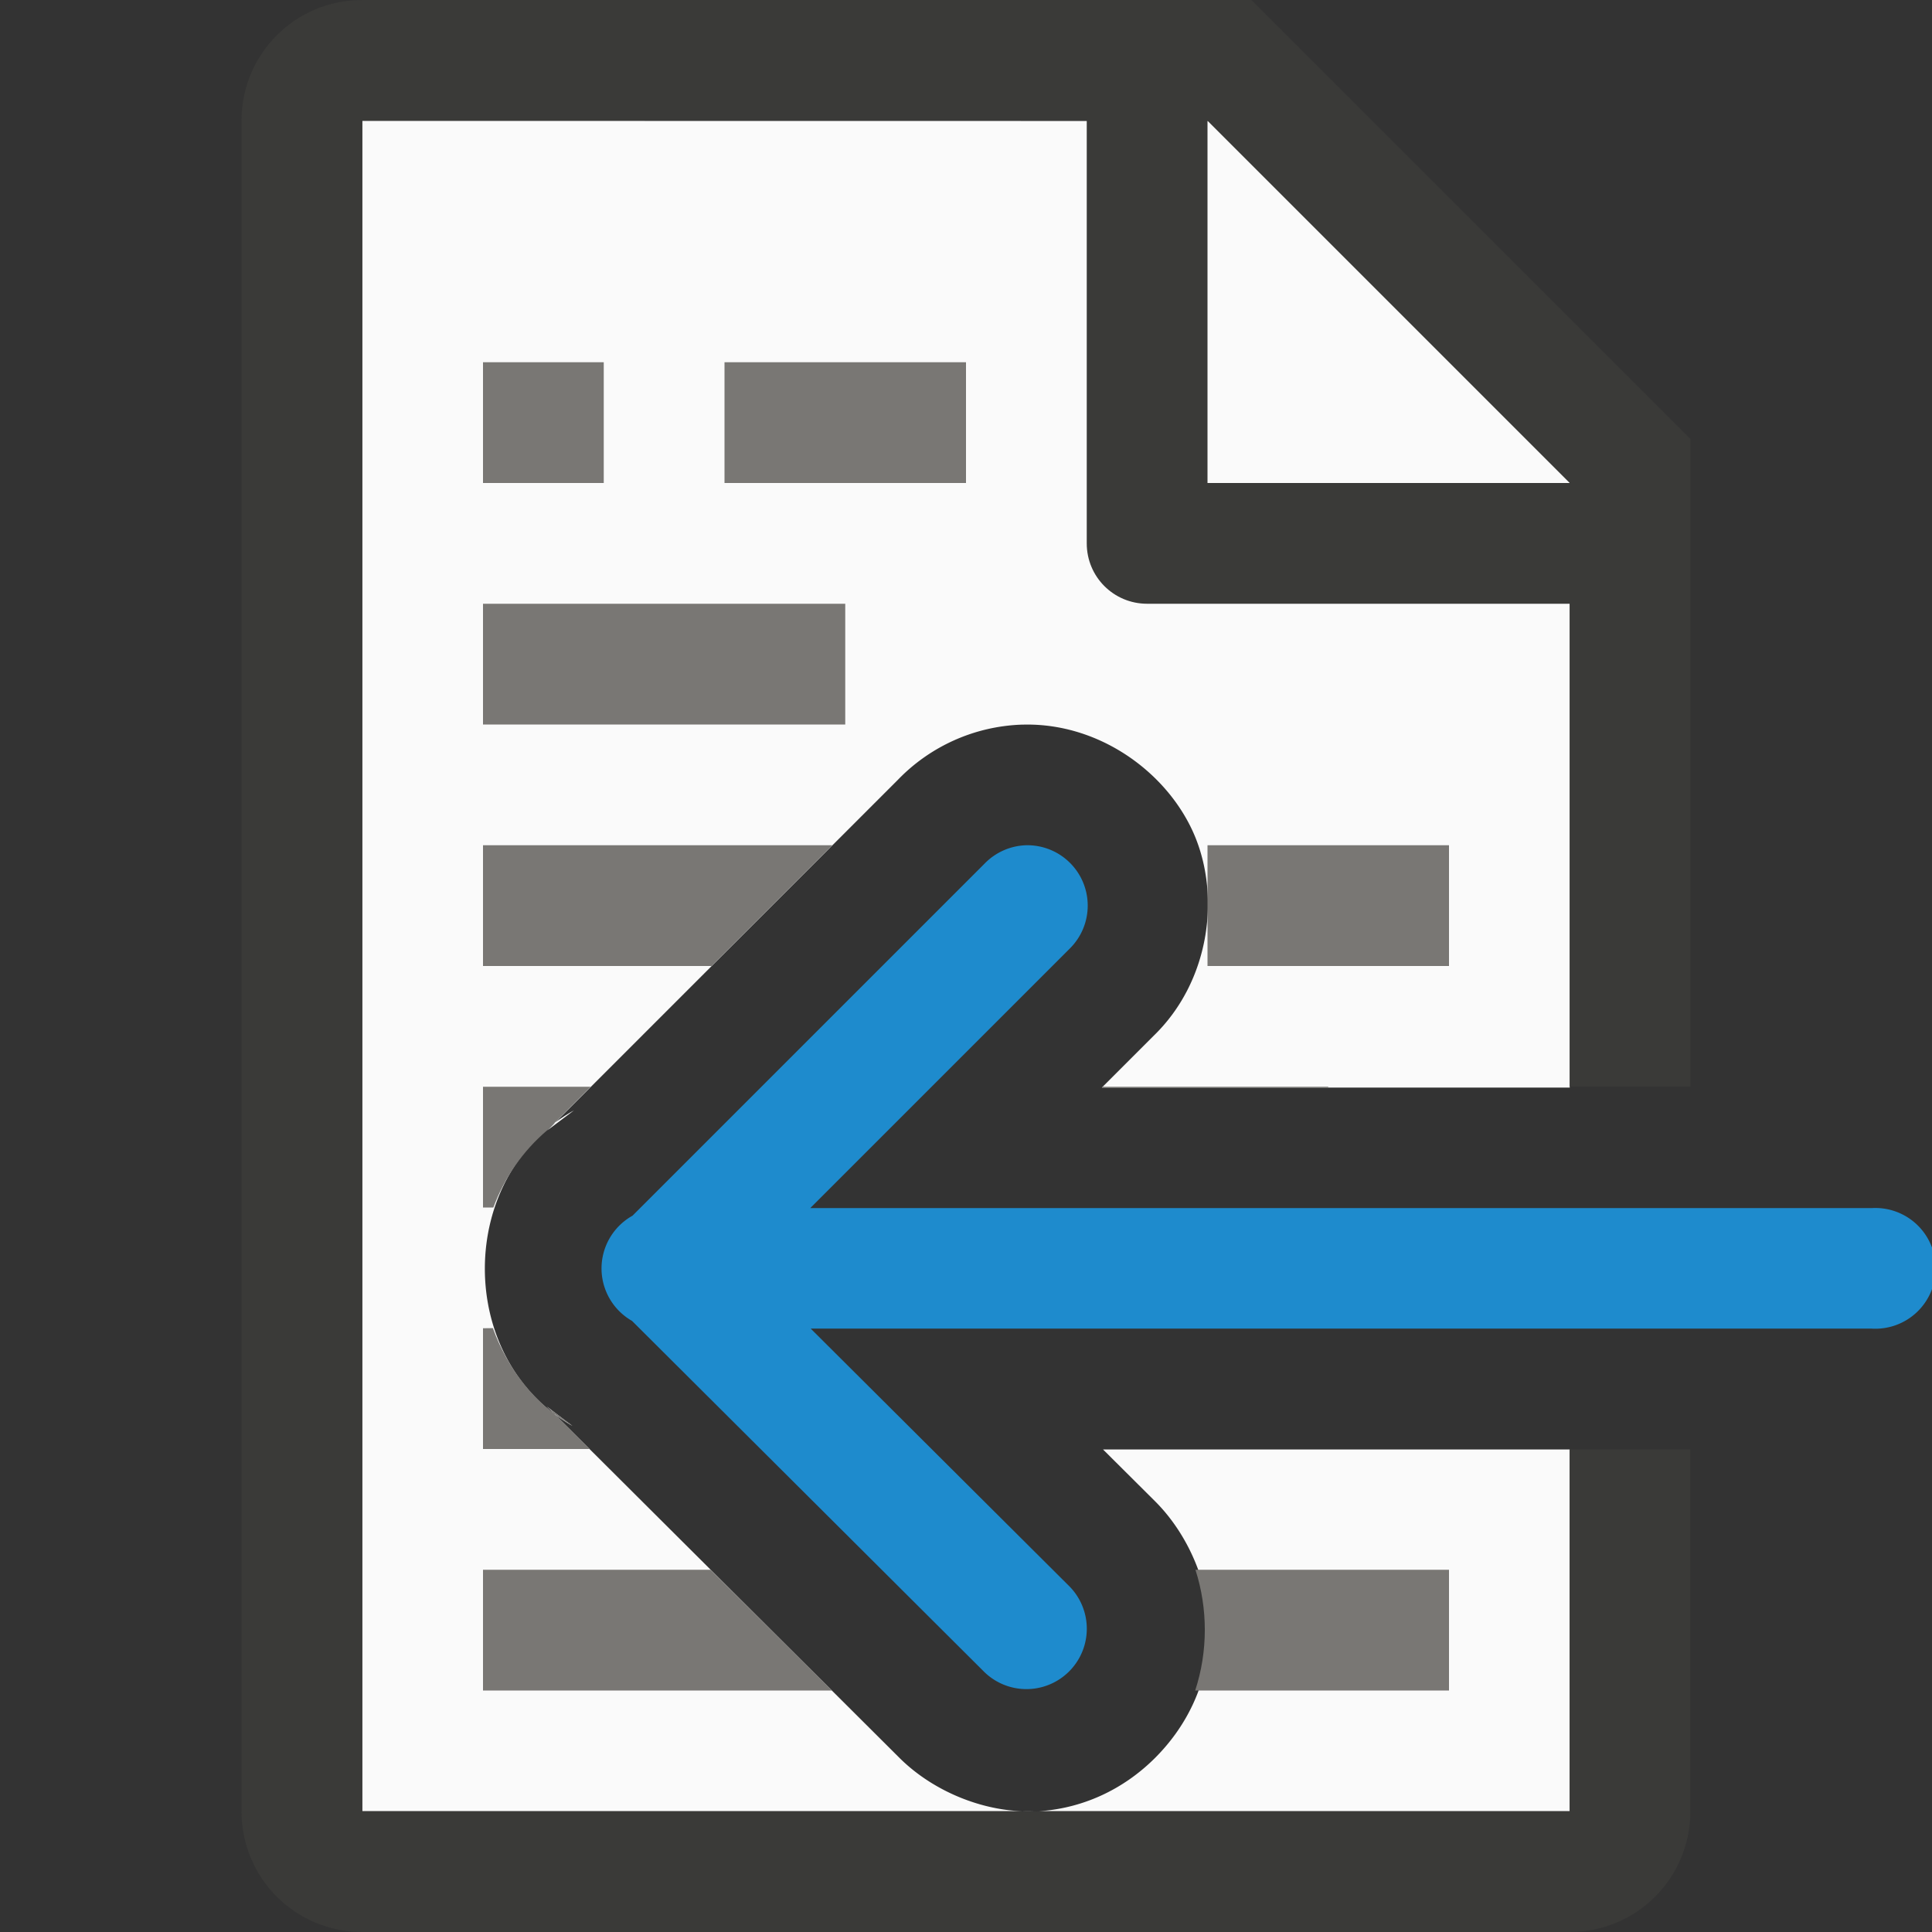
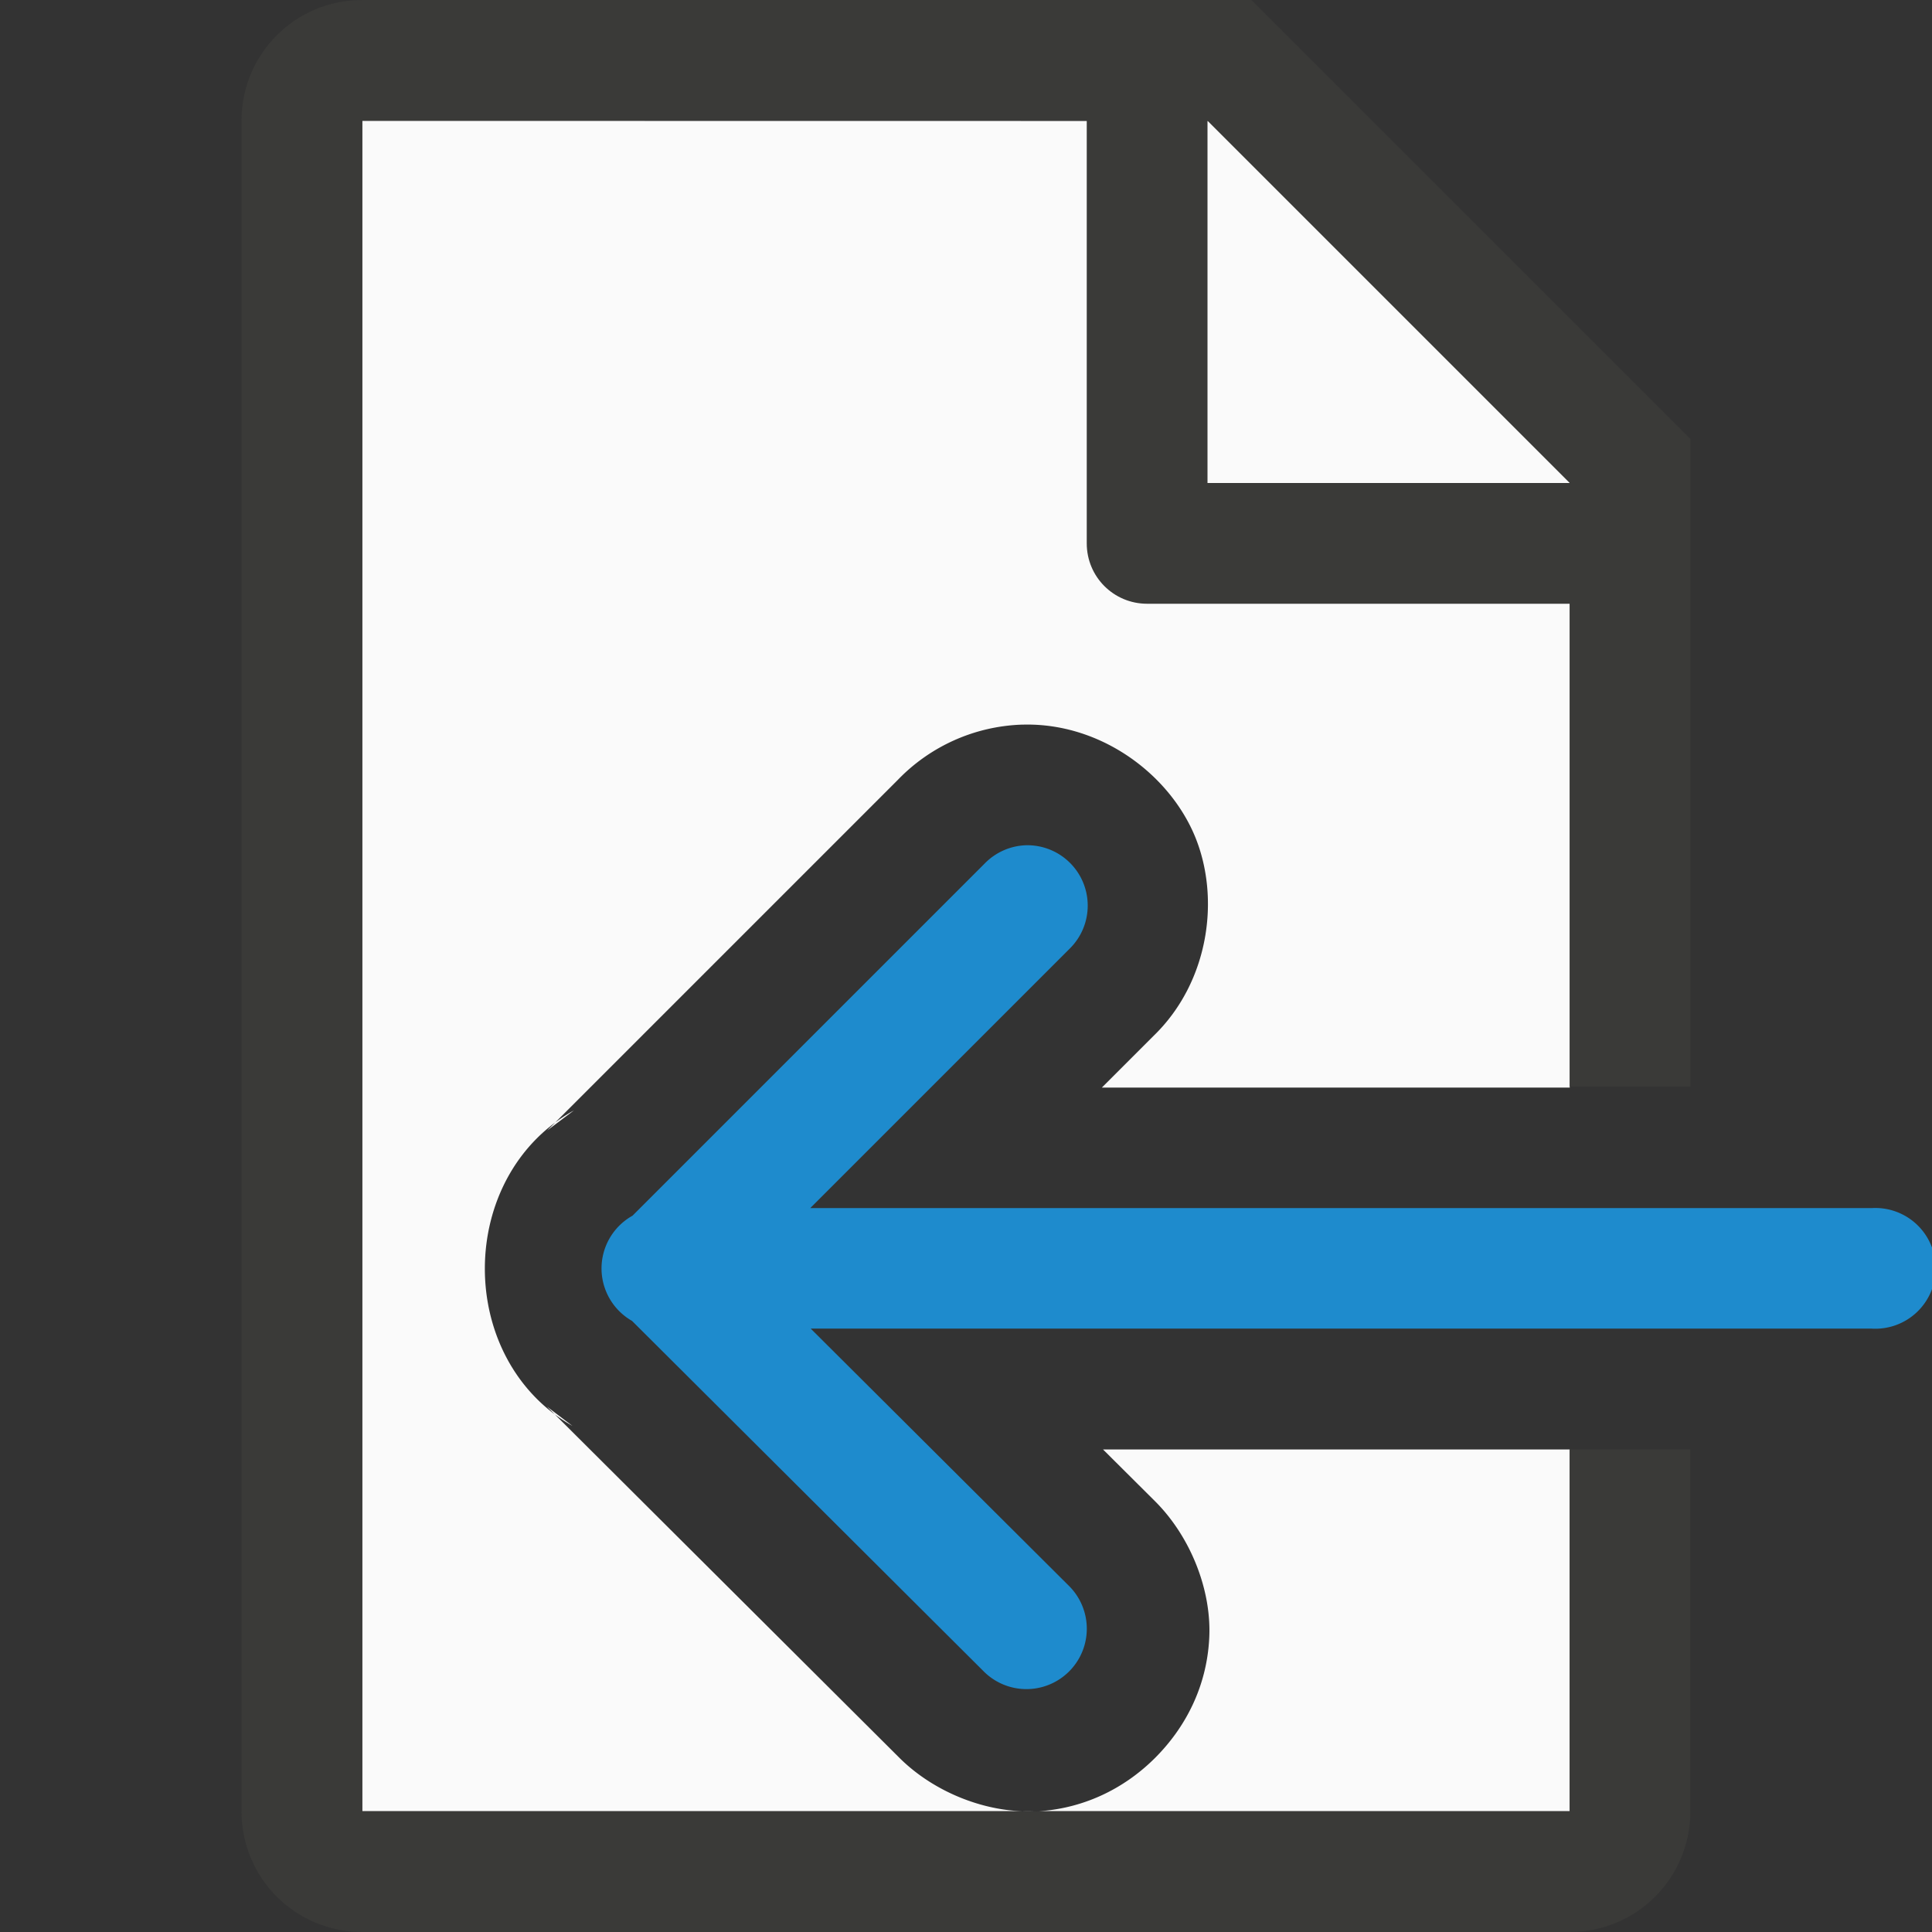
<svg xmlns="http://www.w3.org/2000/svg" viewBox="0 0 16 16">
  <rect x="0" y="0" width="16" height="16" fill="#333333" stroke="none" />/&amp;amp;gt;<path d="m3 1v14h5.559c-.392.014-.822-.156-1.109-.441l-2.92-2.91.211.16c-.973-.553-.966-2.069.012-2.613l-.221.166 2.904-2.904c.271-.281.641-.445 1.031-.457a1 1 0 0 1 .006 0c.636-.016 1.202.402 1.42.918.217.516.12 1.212-.336 1.656l-.432.432h3.875v-5.301l-2.695-2.705zm6.135 11.004.43.428c.295.294.472.74.449 1.141-.022.401-.199.734-.443.98-.242.244-.572.42-.967.447h4.396v-2.996z" fill="#fafafa" />
  <path d="m3 0c-.554 0-1 .446-1 1v14c0 .554.446 1 1 1h2 1.029 2.943 2.027 2c.554 0 1-.446 1-1v-.801-2.195h-1v2.088.908h-2-.74-1.656c-.004 0-.008.002-.012.002-.011.001-.022-.002-.033-.002h-2.357-1.201-2v-14h6v3.5c0 .277.223.5.5.5h3.5v4h1v-4.5-.863l-3.637-3.637h-.863zm7 1 3 3h-3z" fill="#3a3a38" />
  <path d="m8.498 7a.5.5 0 0 0 -.344.152l-2.916 2.916a.5.5 0 0 0 -.004.871l2.92 2.91a.5.5 0 0 0 .705-.709l-2.145-2.137h8.785a.5.5 0 1 0 0-.998h-8.789l2.148-2.148a.5.5 0 0 0 -.361-.857z" fill="#1e8bcd" fill-rule="evenodd" />
-   <path d="m4 3v1h1v-1zm2 0v1h2v-1zm-2 2v1h3v-1zm0 2v1h1.893l1-1zm6 0v1h2v-1zm-6 2v1h.086c.092-.248.244-.468.445-.639l.361-.361zm5.131 0-.006.006h1.875v-.006zm-5.131 2v1h.883l-.354-.352.211.16c-.31-.176-.537-.474-.658-.809zm0 2v1h2.889l-1.004-1zm5.9 0c.104.322.104.678-.002 1h2.102v-1z" fill="#797774" />
</svg>